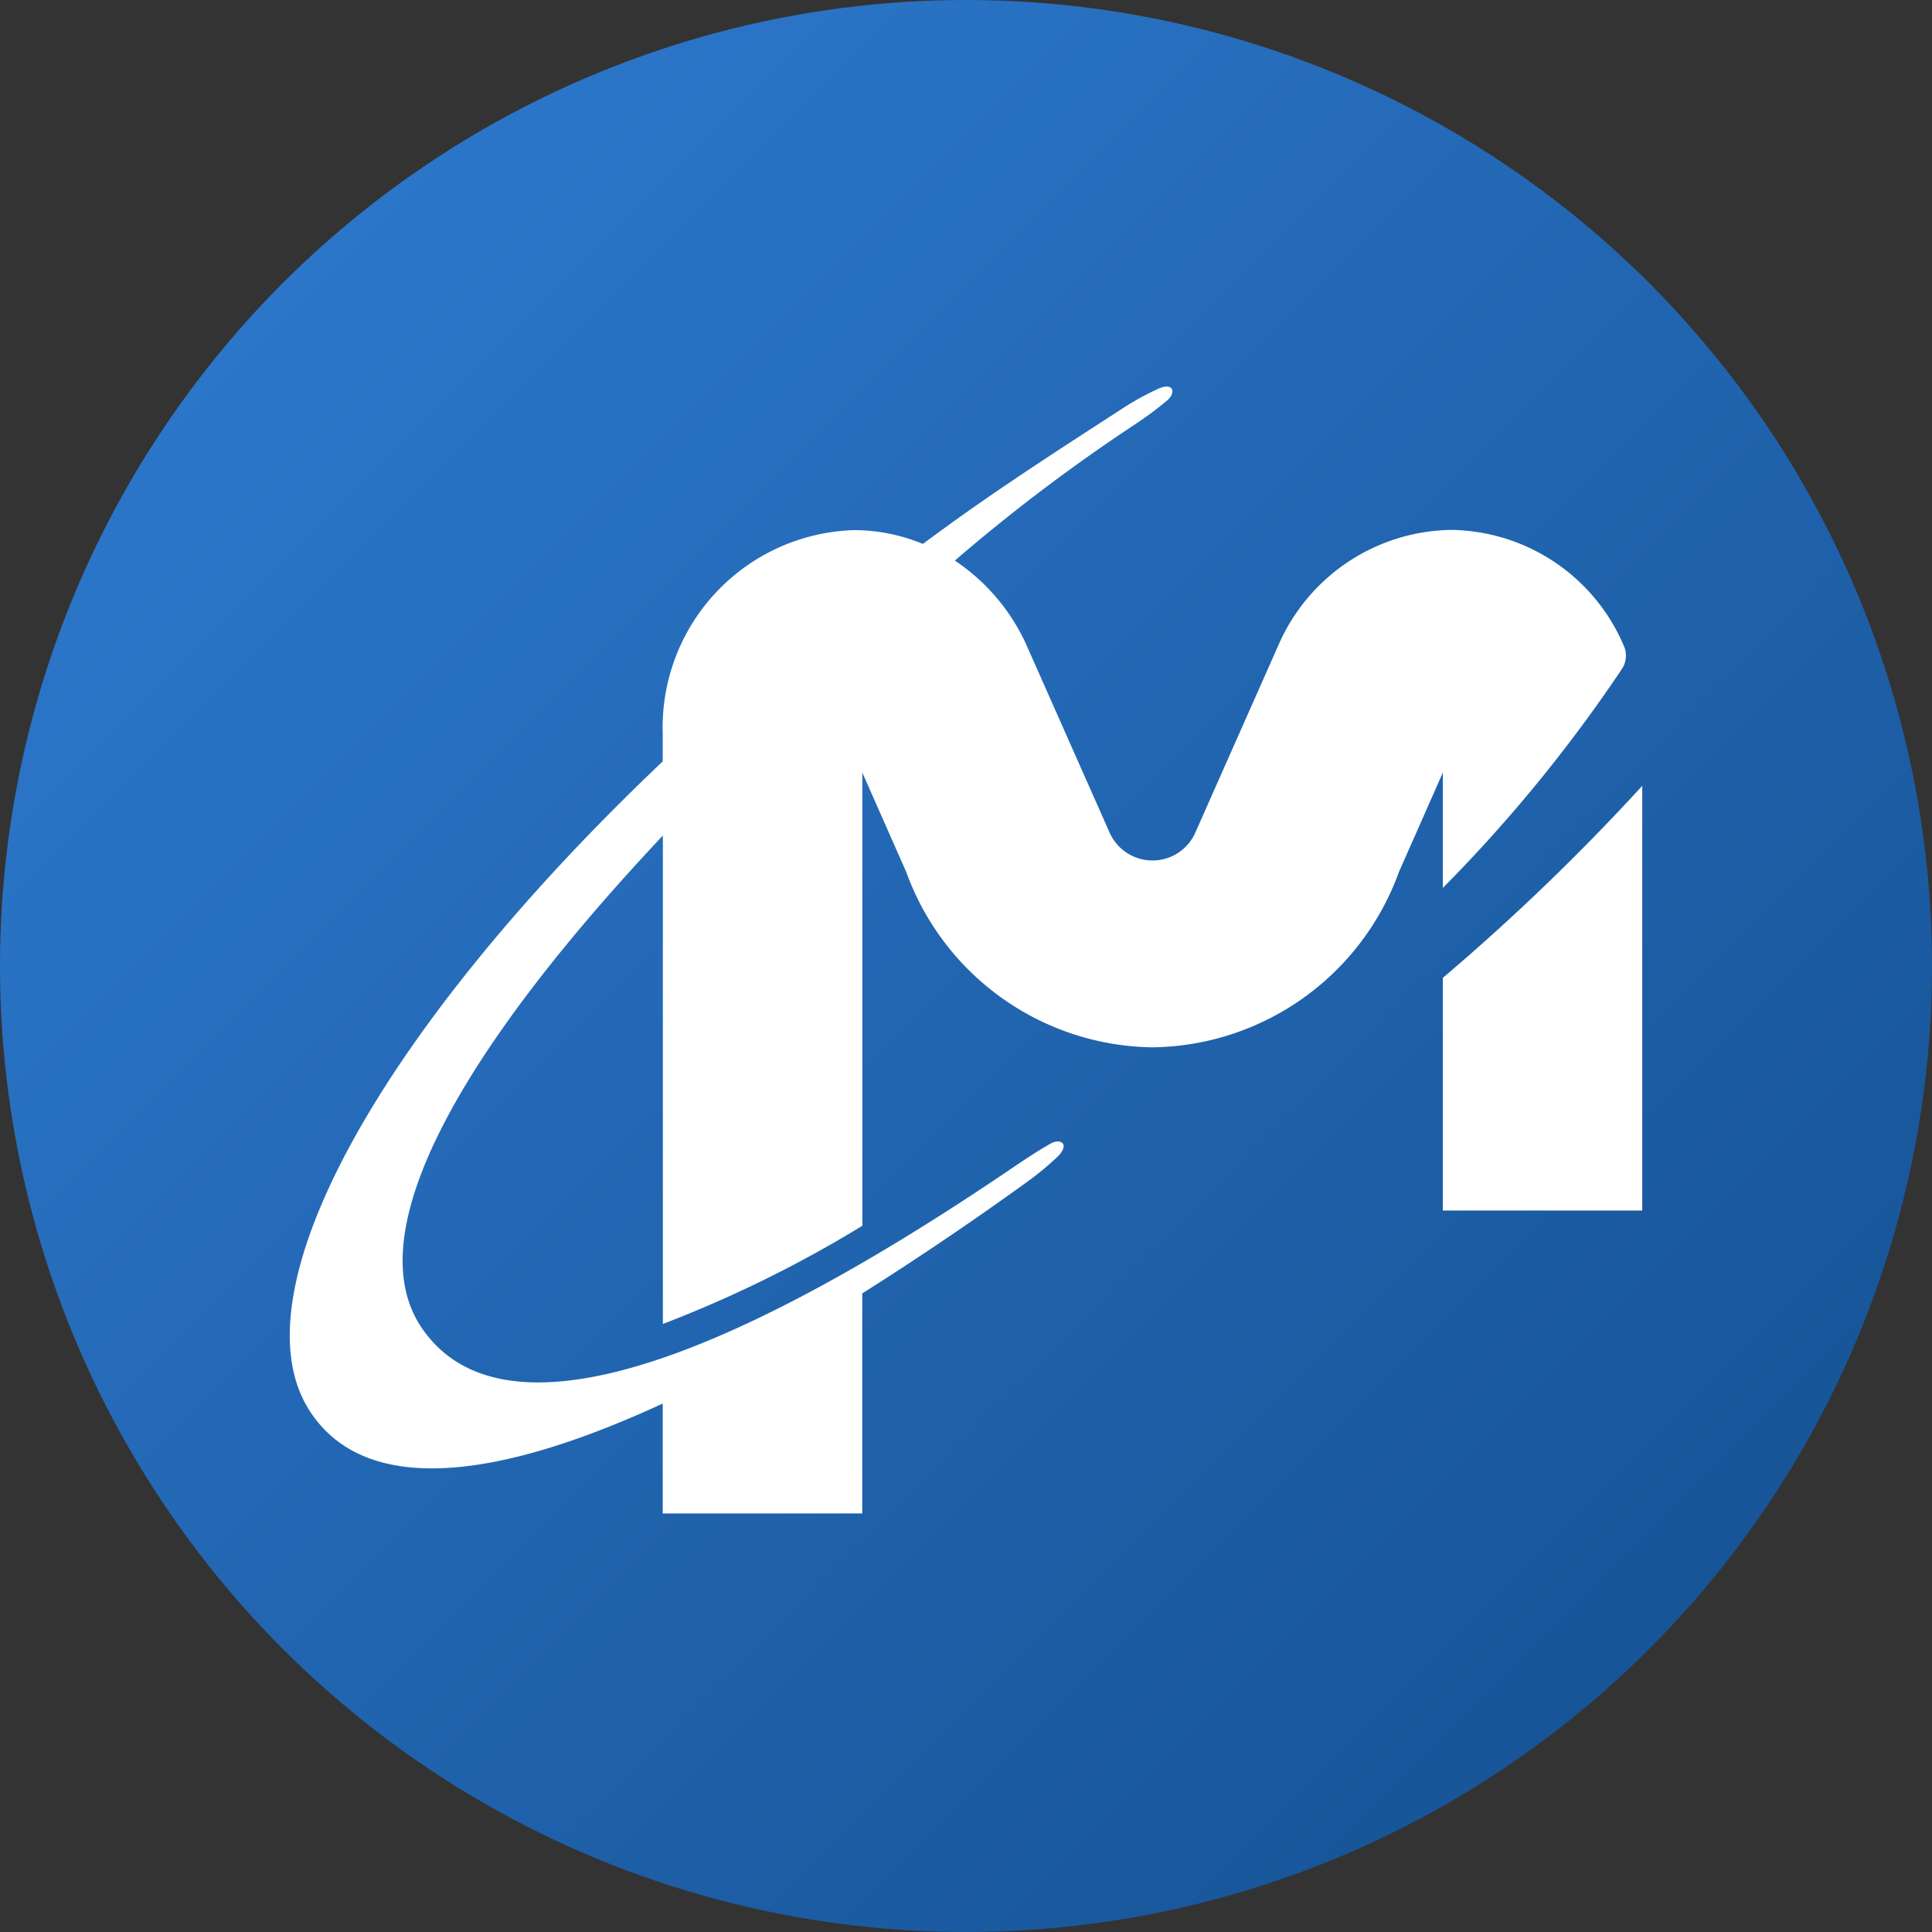
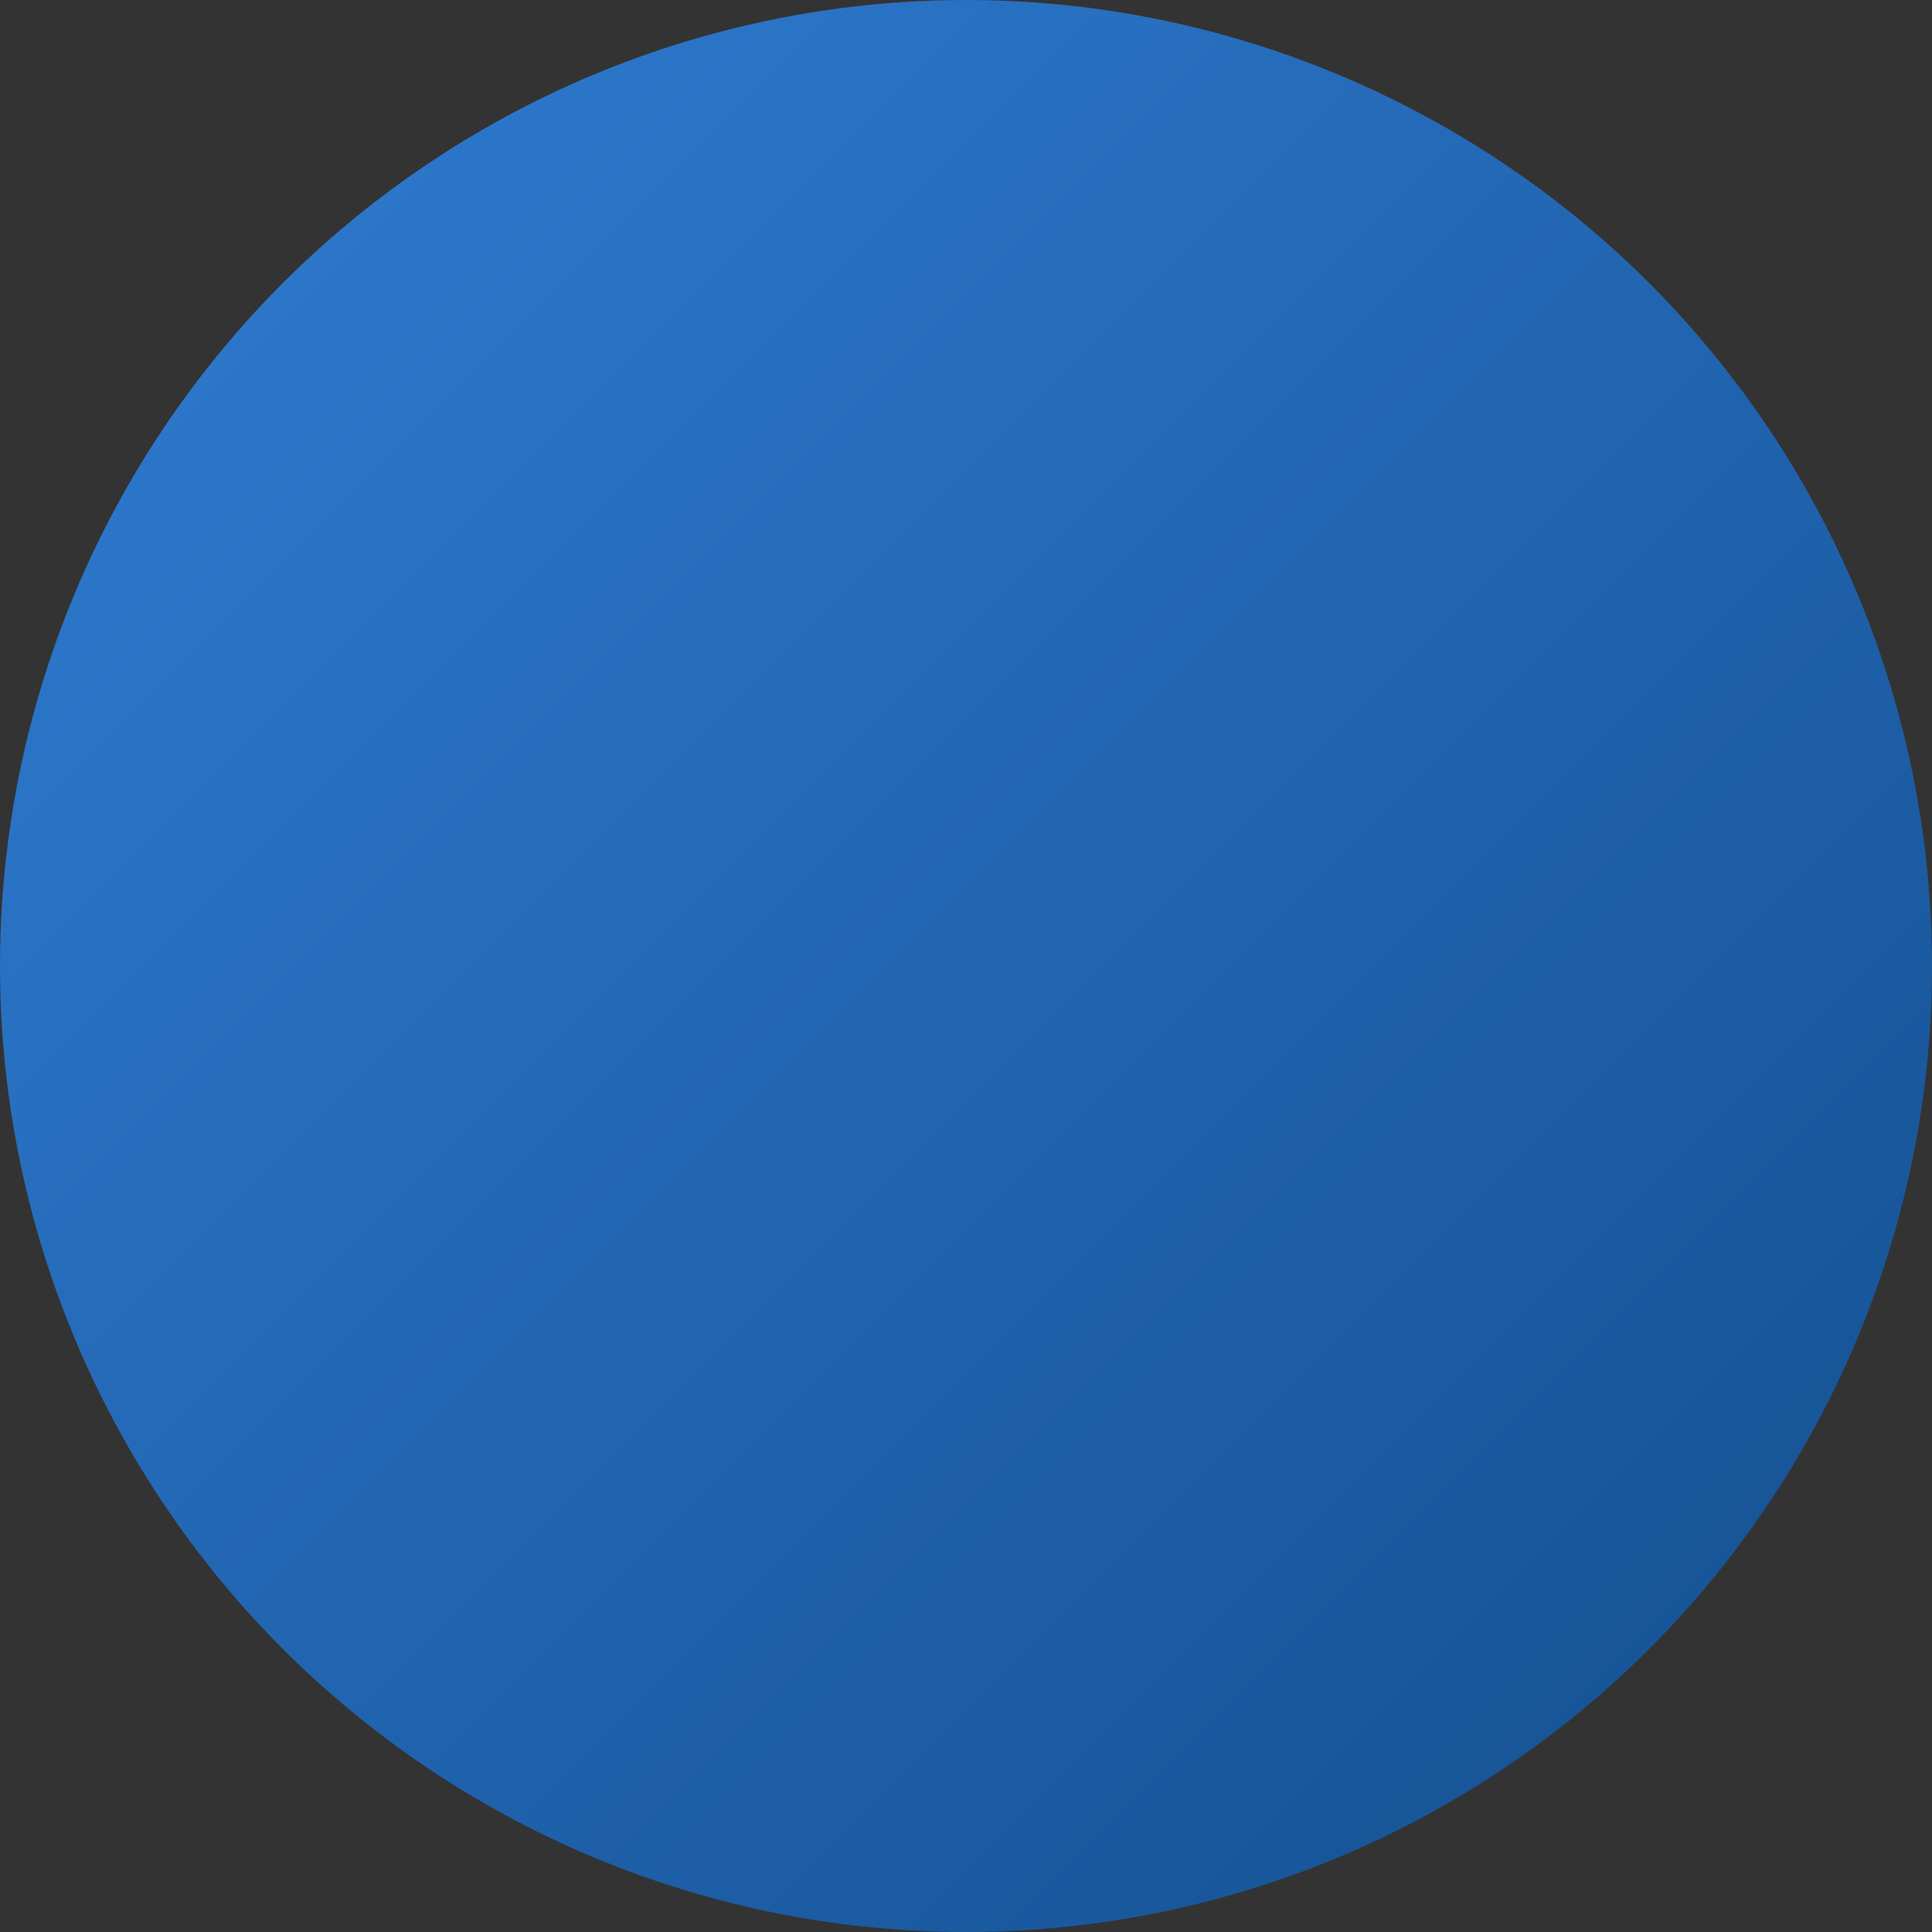
<svg xmlns="http://www.w3.org/2000/svg" width="40" height="40" viewBox="0 0 40 40">
  <rect x="0" y="0" width="40" height="40" fill="#333333" stroke="none" />
  <defs>
    <linearGradient id="a" x1="1" y1="1" x2="0" gradientUnits="objectBoundingBox">
      <stop offset="0" stop-color="#134e8e" />
      <stop offset="1" stop-color="#307dd4" />
    </linearGradient>
  </defs>
  <g transform="translate(-168 -821)">
    <circle data-name="Ellipse 226" cx="20" cy="20" r="20" transform="translate(168 821)" fill="url(#a)" />
    <g data-name="Group 1802">
      <g data-name="Group 1803">
-         <path d="M197.872 841.246v4.816h4.129v-8.792a45.84 45.84 0 0 1-4.129 3.976m-16.151 11.088h4.131v-4.555a66.261 66.261 0 0 0 3.4-2.3 6.2 6.2 0 0 0 .639-.526c.268-.26.074-.394-.133-.279s-.463.28-.735.464c-6.382 4.343-10.69 5.669-12.281 3.37-1.382-2 .883-5.853 4.982-10.209v10.112a25.152 25.152 0 0 0 4.13-2.033v-9.381l.909 2.057a5.5 5.5 0 0 0 5.1 3.63 5.5 5.5 0 0 0 5.1-3.63l.909-2.057v2.387a30.731 30.731 0 0 0 3.7-4.522.5.5 0 0 0 .044-.5 3.94 3.94 0 0 0-3.573-2.391 3.964 3.964 0 0 0-3.56 2.353l-1.729 3.9a.967.967 0 0 1-.893.591.969.969 0 0 1-.894-.591l-1.729-3.9a4.165 4.165 0 0 0-1.469-1.718 36.755 36.755 0 0 1 3.7-2.8 7.625 7.625 0 0 0 .691-.511c.187-.152.152-.394-.181-.245a5.543 5.543 0 0 0-.728.4c-1.236.8-2.5 1.612-3.708 2.491-.147.106-.291.213-.436.32a3.731 3.731 0 0 0-1.431-.285 4.086 4.086 0 0 0-3.955 4.208v.58c-5.836 5.537-8.9 11.02-7.3 13.461 1.175 1.79 3.962 1.377 7.3-.166v2.276" fill="#fff" data-name="Group 1801" />
-       </g>
+         </g>
    </g>
  </g>
</svg>